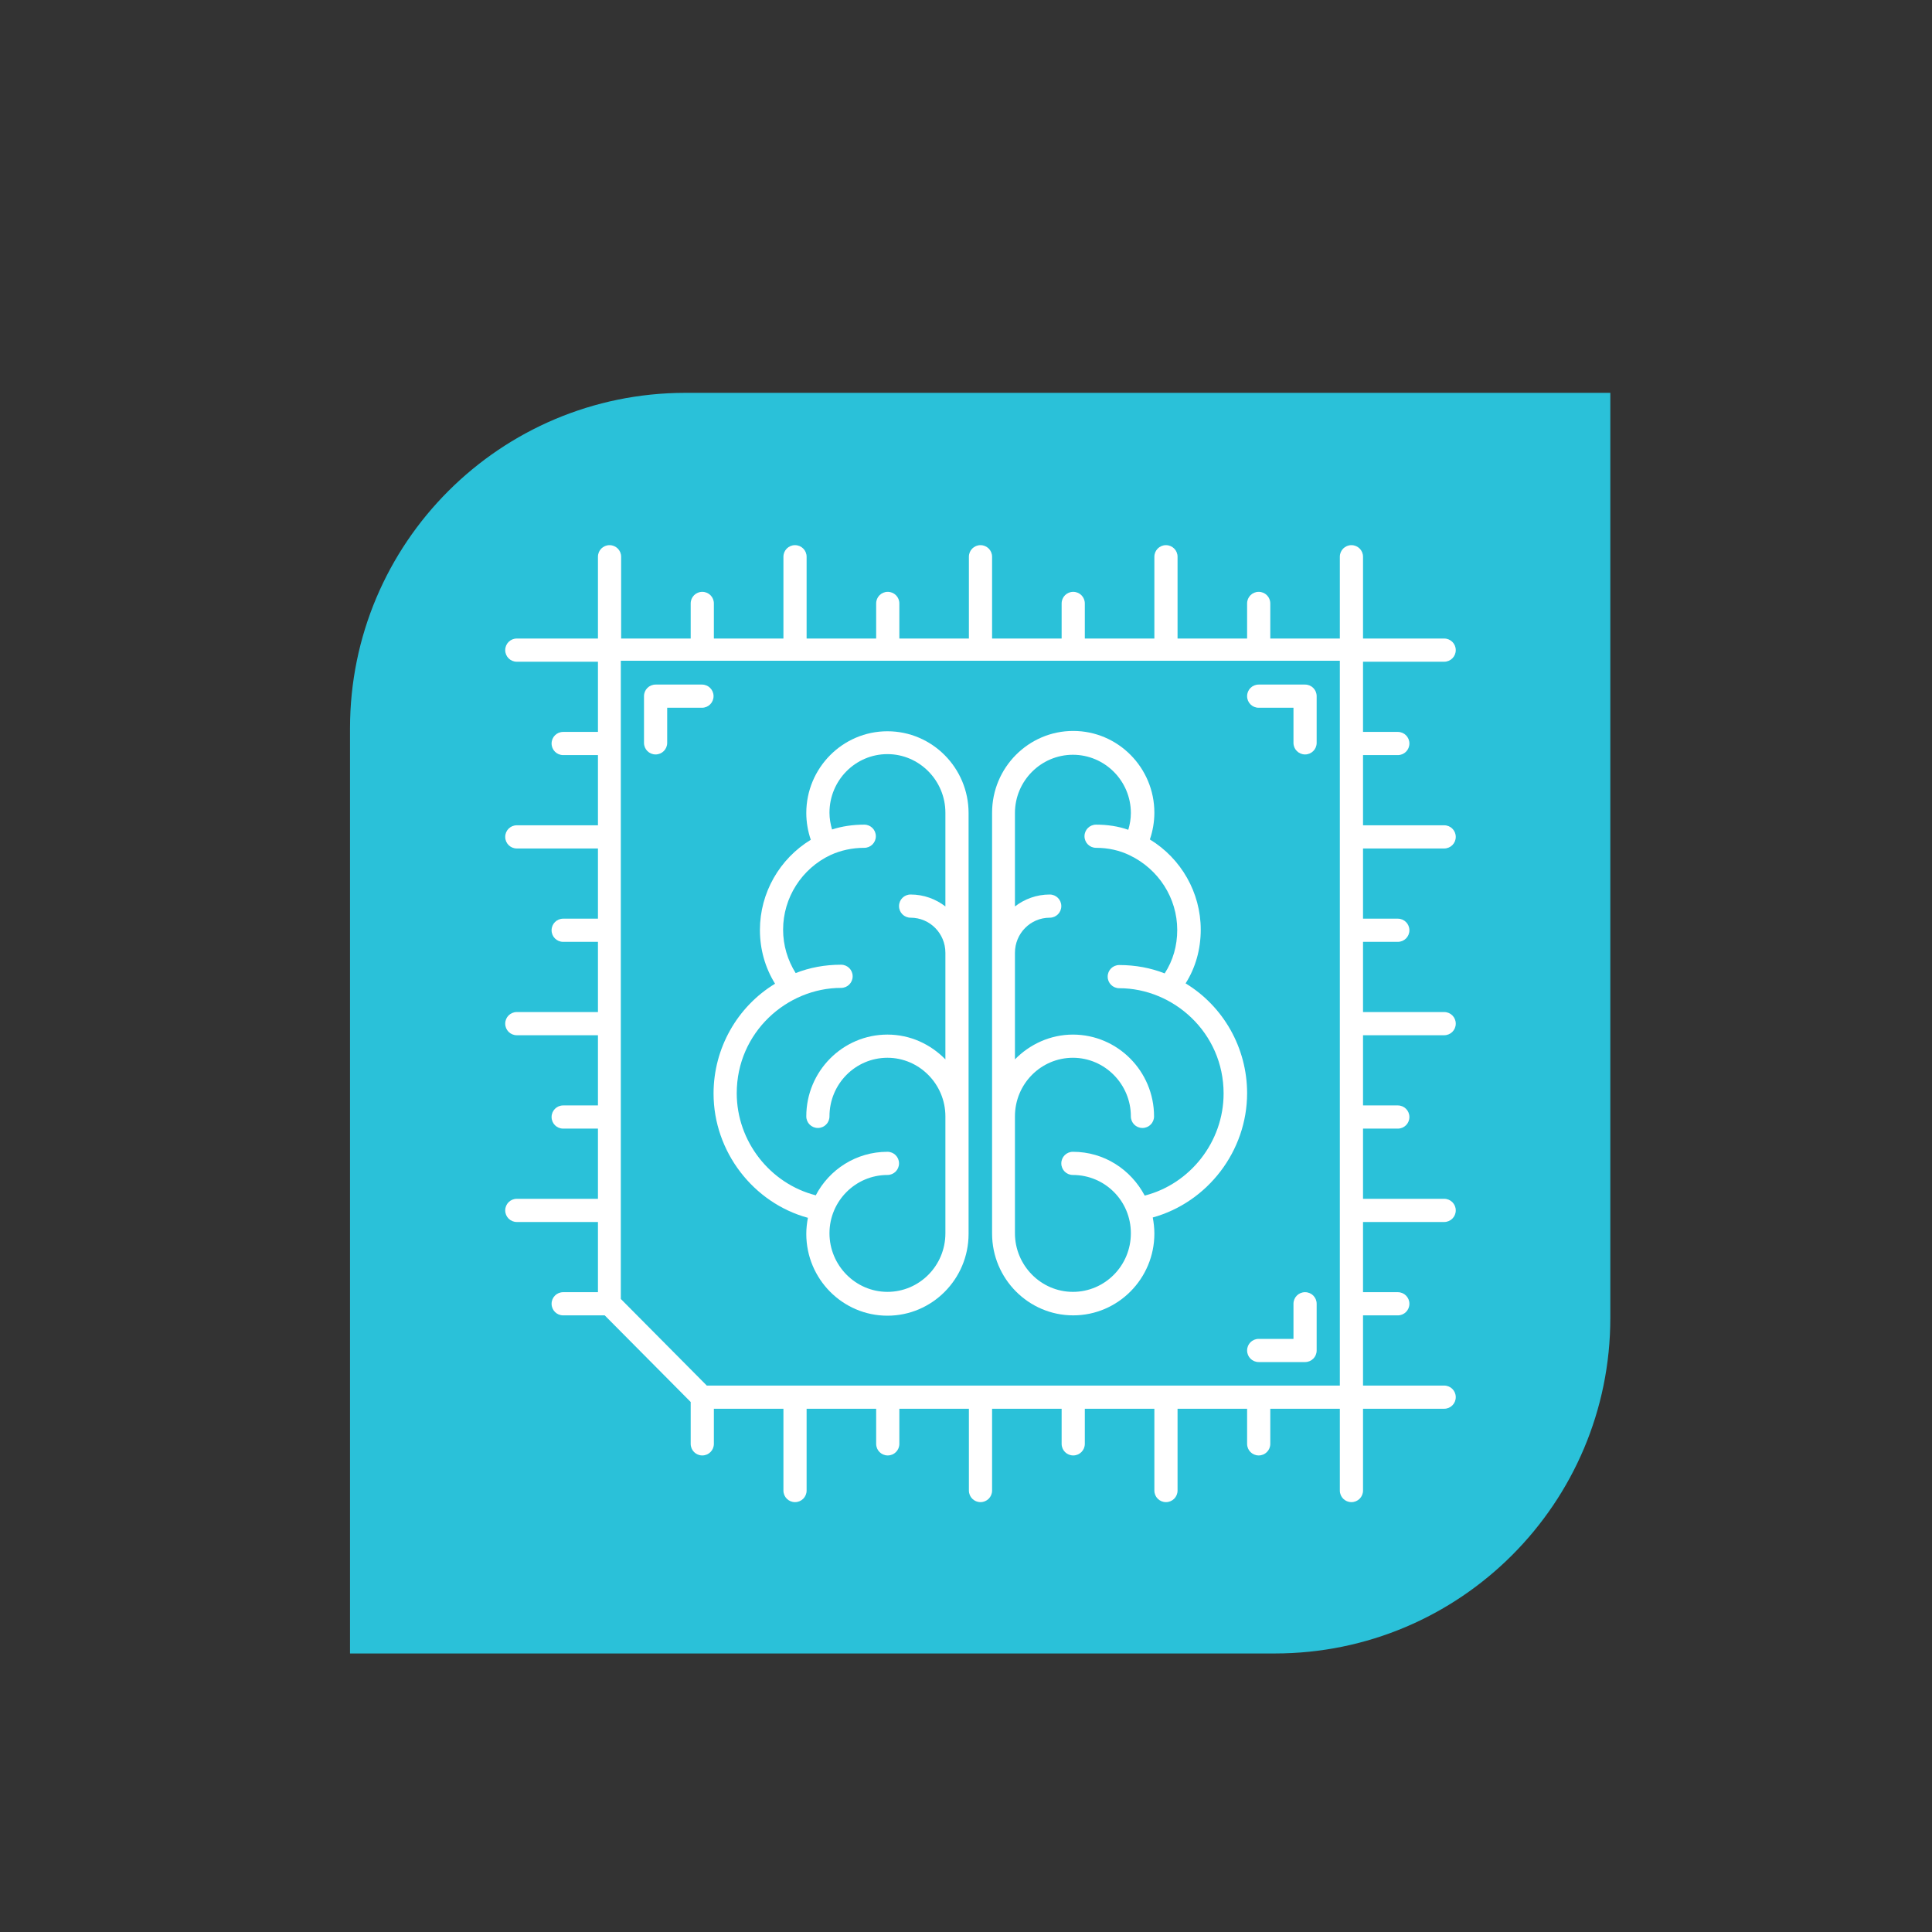
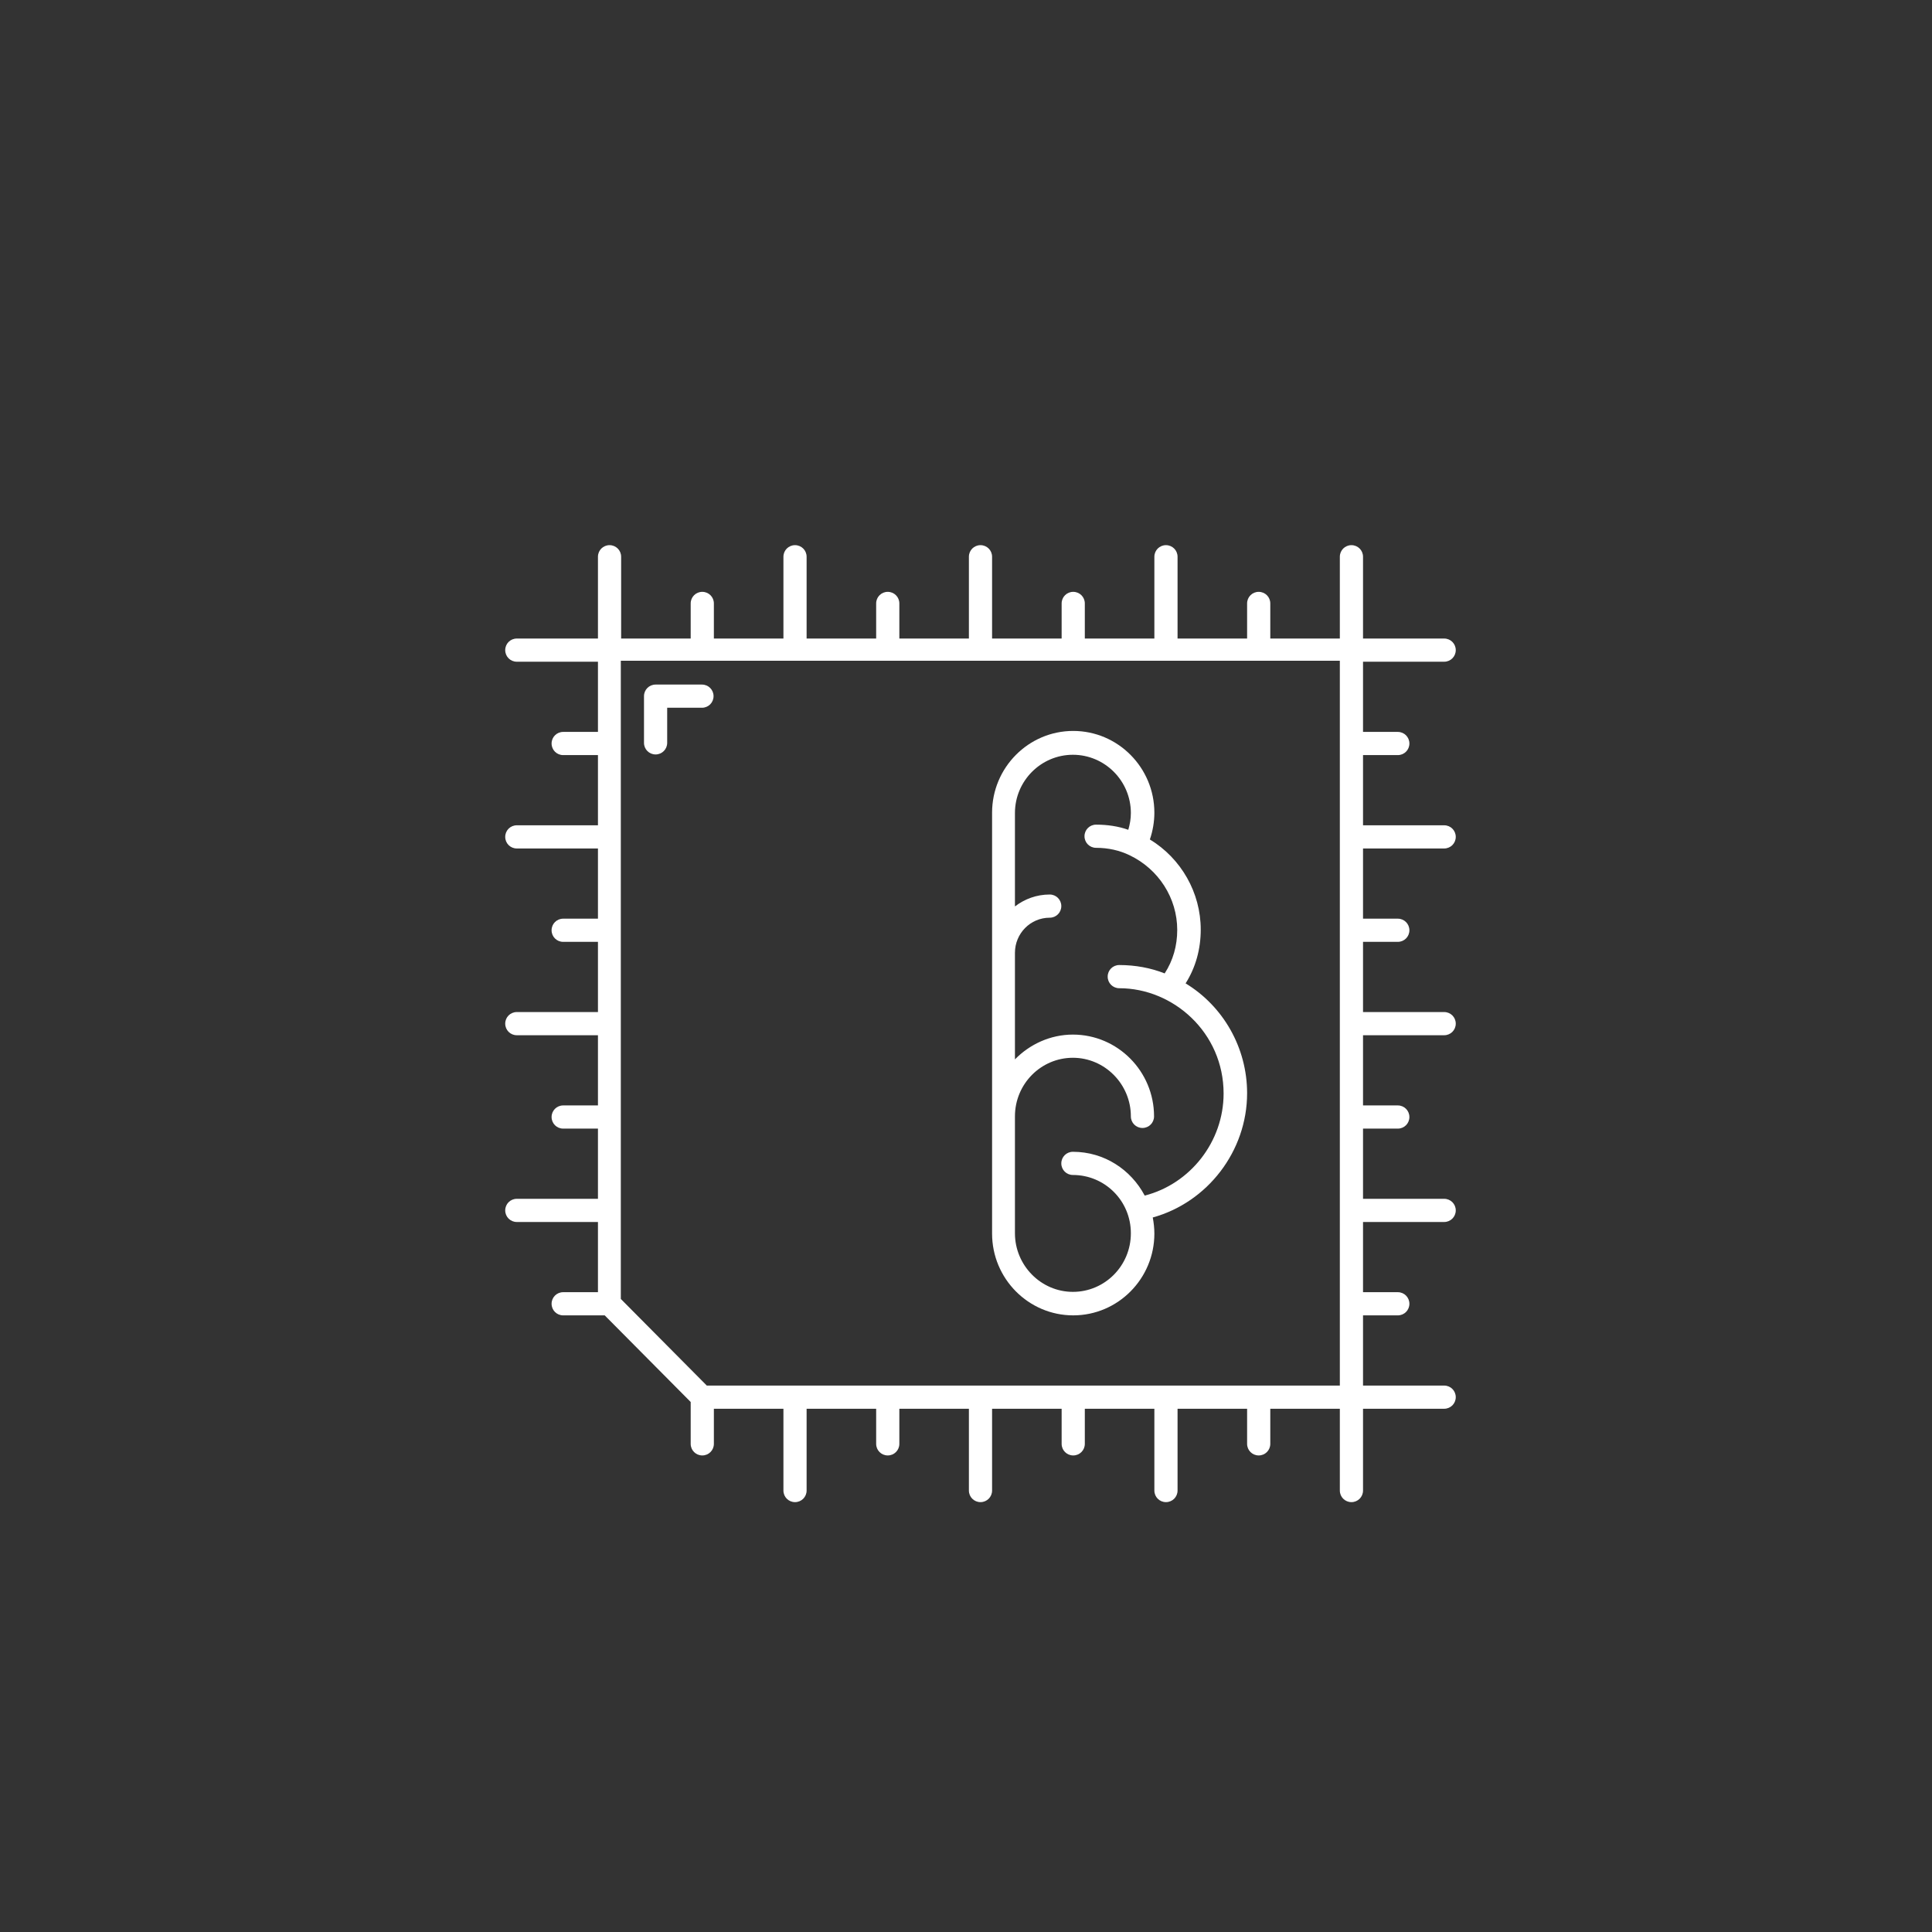
<svg xmlns="http://www.w3.org/2000/svg" version="1.1" viewBox="0 0 60 60">
  <rect x="0" y="0" width="60" height="60" fill="#333333" stroke="none" />
  <defs>
    <style>
      .cls-1 {
        fill: #2ac1d9;
      }

      .cls-2 {
        fill: #fff;
      }
    </style>
  </defs>
  <g>
    <g id="Layer_1">
      <g>
-         <path class="cls-1" d="M21.29,12.2c-5.76,0-10.42,4.67-10.42,10.42v28.73h28.72c5.76,0,10.42-4.67,10.42-10.42V12.2h-28.72Z" />
        <path class="cls-2" d="M31.52,28.15c.3-.23.67-.37,1.08-.37.2,0,.36.16.36.36s-.16.36-.36.36c-.6,0-1.08.49-1.08,1.09v3.31c.46-.47,1.1-.77,1.8-.77,1.39,0,2.52,1.14,2.52,2.54,0,.2-.16.36-.36.36s-.36-.16-.36-.36c0-1-.81-1.82-1.8-1.82s-1.8.81-1.8,1.82v3.63c0,1,.81,1.82,1.8,1.82s1.8-.81,1.8-1.82-.81-1.81-1.8-1.81c-.2,0-.36-.16-.36-.36s.16-.36.36-.36c.97,0,1.8.55,2.23,1.36,1.41-.36,2.45-1.67,2.45-3.17,0-1.89-1.56-3.27-3.24-3.27-.2,0-.36-.16-.36-.36s.16-.36.36-.36c.5,0,.98.09,1.41.26.26-.4.39-.86.39-1.35,0-.99-.58-1.89-1.48-2.32-.31-.15-.66-.23-1.04-.23-.2,0-.36-.16-.36-.36s.16-.36.36-.36c.35,0,.69.05,1,.16.05-.17.08-.34.08-.52,0-1-.81-1.81-1.8-1.81s-1.8.81-1.8,1.81v2.91ZM33.33,22.7c1.39,0,2.52,1.14,2.52,2.54,0,.28-.05.57-.14.83.97.59,1.58,1.65,1.58,2.8,0,.61-.16,1.18-.47,1.67,1.17.71,1.91,2,1.91,3.41,0,1.8-1.23,3.39-2.93,3.86.03.16.05.33.05.5,0,1.4-1.13,2.54-2.52,2.54s-2.52-1.14-2.52-2.54v-13.07c0-1.4,1.13-2.54,2.52-2.54" />
-         <path class="cls-2" d="M25.33,37.13c.42-.81,1.26-1.36,2.23-1.36.2,0,.36.16.36.36s-.16.36-.36.36c-.99,0-1.8.81-1.8,1.81s.81,1.82,1.8,1.82,1.8-.81,1.8-1.82v-3.63c0-1-.81-1.82-1.8-1.82s-1.8.81-1.8,1.82c0,.2-.16.36-.36.36s-.36-.16-.36-.36c0-1.4,1.13-2.54,2.52-2.54.71,0,1.34.3,1.8.77v-3.31c0-.6-.48-1.09-1.08-1.09-.2,0-.36-.16-.36-.36s.16-.36.36-.36c.41,0,.78.14,1.08.37v-2.91c0-1-.81-1.82-1.8-1.82s-1.8.81-1.8,1.82c0,.18.03.35.08.52.31-.1.65-.15,1-.15.2,0,.36.16.36.36s-.16.36-.36.36c-.38,0-.73.08-1.04.22-.9.42-1.48,1.33-1.48,2.32,0,.49.14.95.39,1.35.43-.17.9-.26,1.41-.26.2,0,.36.16.36.36s-.16.36-.36.36c-1.68,0-3.24,1.38-3.24,3.27,0,1.5,1.04,2.81,2.45,3.17M24.07,30.55c-.31-.5-.47-1.07-.47-1.67,0-1.15.61-2.21,1.58-2.8-.09-.26-.14-.55-.14-.83,0-1.4,1.13-2.54,2.52-2.54s2.52,1.14,2.52,2.54v13.07c0,1.4-1.13,2.54-2.52,2.54s-2.52-1.14-2.52-2.54c0-.17.02-.34.05-.5-1.69-.46-2.93-2.05-2.93-3.86,0-1.41.74-2.7,1.91-3.41" />
        <path class="cls-2" d="M41.61,20.52h-22.33v19.82l2.67,2.69h19.66v-22.51ZM44.85,43.03c.2,0,.36.16.36.36s-.16.36-.36.36h-2.52v2.54c0,.2-.16.36-.36.36s-.36-.16-.36-.36v-2.54h-2.16v1.09c0,.2-.16.36-.36.36s-.36-.16-.36-.36v-1.09h-2.16v2.54c0,.2-.16.36-.36.36s-.36-.16-.36-.36v-2.54h-2.16v1.09c0,.2-.16.36-.36.36s-.36-.16-.36-.36v-1.09h-2.16v2.54c0,.2-.16.36-.36.36s-.36-.16-.36-.36v-2.54h-2.16v1.09c0,.2-.16.36-.36.36s-.36-.16-.36-.36v-1.09h-2.16v2.54c0,.2-.16.36-.36.36s-.36-.16-.36-.36v-2.54h-2.16v1.09c0,.2-.16.36-.36.36s-.36-.16-.36-.36v-1.3l-2.67-2.69h-1.29c-.2,0-.36-.16-.36-.36s.16-.36.36-.36h1.08v-2.18h-2.52c-.2,0-.36-.16-.36-.36s.16-.36.36-.36h2.52v-2.18h-1.08c-.2,0-.36-.16-.36-.36s.16-.36.36-.36h1.08v-2.18h-2.52c-.2,0-.36-.16-.36-.36s.16-.36.36-.36h2.52v-2.18h-1.08c-.2,0-.36-.16-.36-.36s.16-.36.36-.36h1.08v-2.18h-2.52c-.2,0-.36-.16-.36-.36s.16-.36.36-.36h2.52v-2.18h-1.08c-.2,0-.36-.16-.36-.36s.16-.36.36-.36h1.08v-2.18h-2.52c-.2,0-.36-.16-.36-.36s.16-.36.36-.36h2.52v-2.54c0-.2.16-.36.36-.36s.36.16.36.36v2.54h2.16v-1.09c0-.2.16-.36.36-.36s.36.16.36.36v1.09h2.16v-2.54c0-.2.16-.36.36-.36s.36.16.36.36v2.54h2.16v-1.09c0-.2.16-.36.36-.36s.36.16.36.36v1.09h2.16v-2.54c0-.2.16-.36.36-.36s.36.16.36.36v2.54h2.16v-1.09c0-.2.16-.36.36-.36s.36.16.36.36v1.09h2.16v-2.54c0-.2.16-.36.36-.36s.36.16.36.36v2.54h2.16v-1.09c0-.2.16-.36.36-.36s.36.16.36.36v1.09h2.16v-2.54c0-.2.16-.36.36-.36s.36.16.36.36v2.54h2.52c.2,0,.36.16.36.36s-.16.36-.36.36h-2.52v2.18h1.08c.2,0,.36.16.36.36s-.16.36-.36.36h-1.08v2.18h2.52c.2,0,.36.16.36.36s-.16.36-.36.36h-2.52v2.18h1.08c.2,0,.36.16.36.36s-.16.36-.36.36h-1.08v2.18h2.52c.2,0,.36.16.36.36s-.16.36-.36.36h-2.52v2.18h1.08c.2,0,.36.16.36.36s-.16.36-.36.36h-1.08v2.18h2.52c.2,0,.36.16.36.36s-.16.36-.36.36h-2.52v2.18h1.08c.2,0,.36.16.36.36s-.16.36-.36.36h-1.08v2.18h2.52Z" />
-         <path class="cls-2" d="M40.53,23.43c-.2,0-.36-.16-.36-.36v-1.09h-1.08c-.2,0-.36-.16-.36-.36s.16-.36.36-.36h1.44c.2,0,.36.16.36.36v1.45c0,.2-.16.36-.36.36" />
        <path class="cls-2" d="M20.72,21.98v1.09c0,.2-.16.36-.36.36s-.36-.16-.36-.36v-1.45c0-.2.16-.36.36-.36h1.44c.2,0,.36.16.36.36s-.16.36-.36.36h-1.08Z" />
-         <path class="cls-2" d="M39.09,41.58h1.08v-1.09c0-.2.16-.36.36-.36s.36.16.36.36v1.45c0,.2-.16.36-.36.36h-1.44c-.2,0-.36-.16-.36-.36s.16-.36.36-.36" />
      </g>
    </g>
  </g>
</svg>